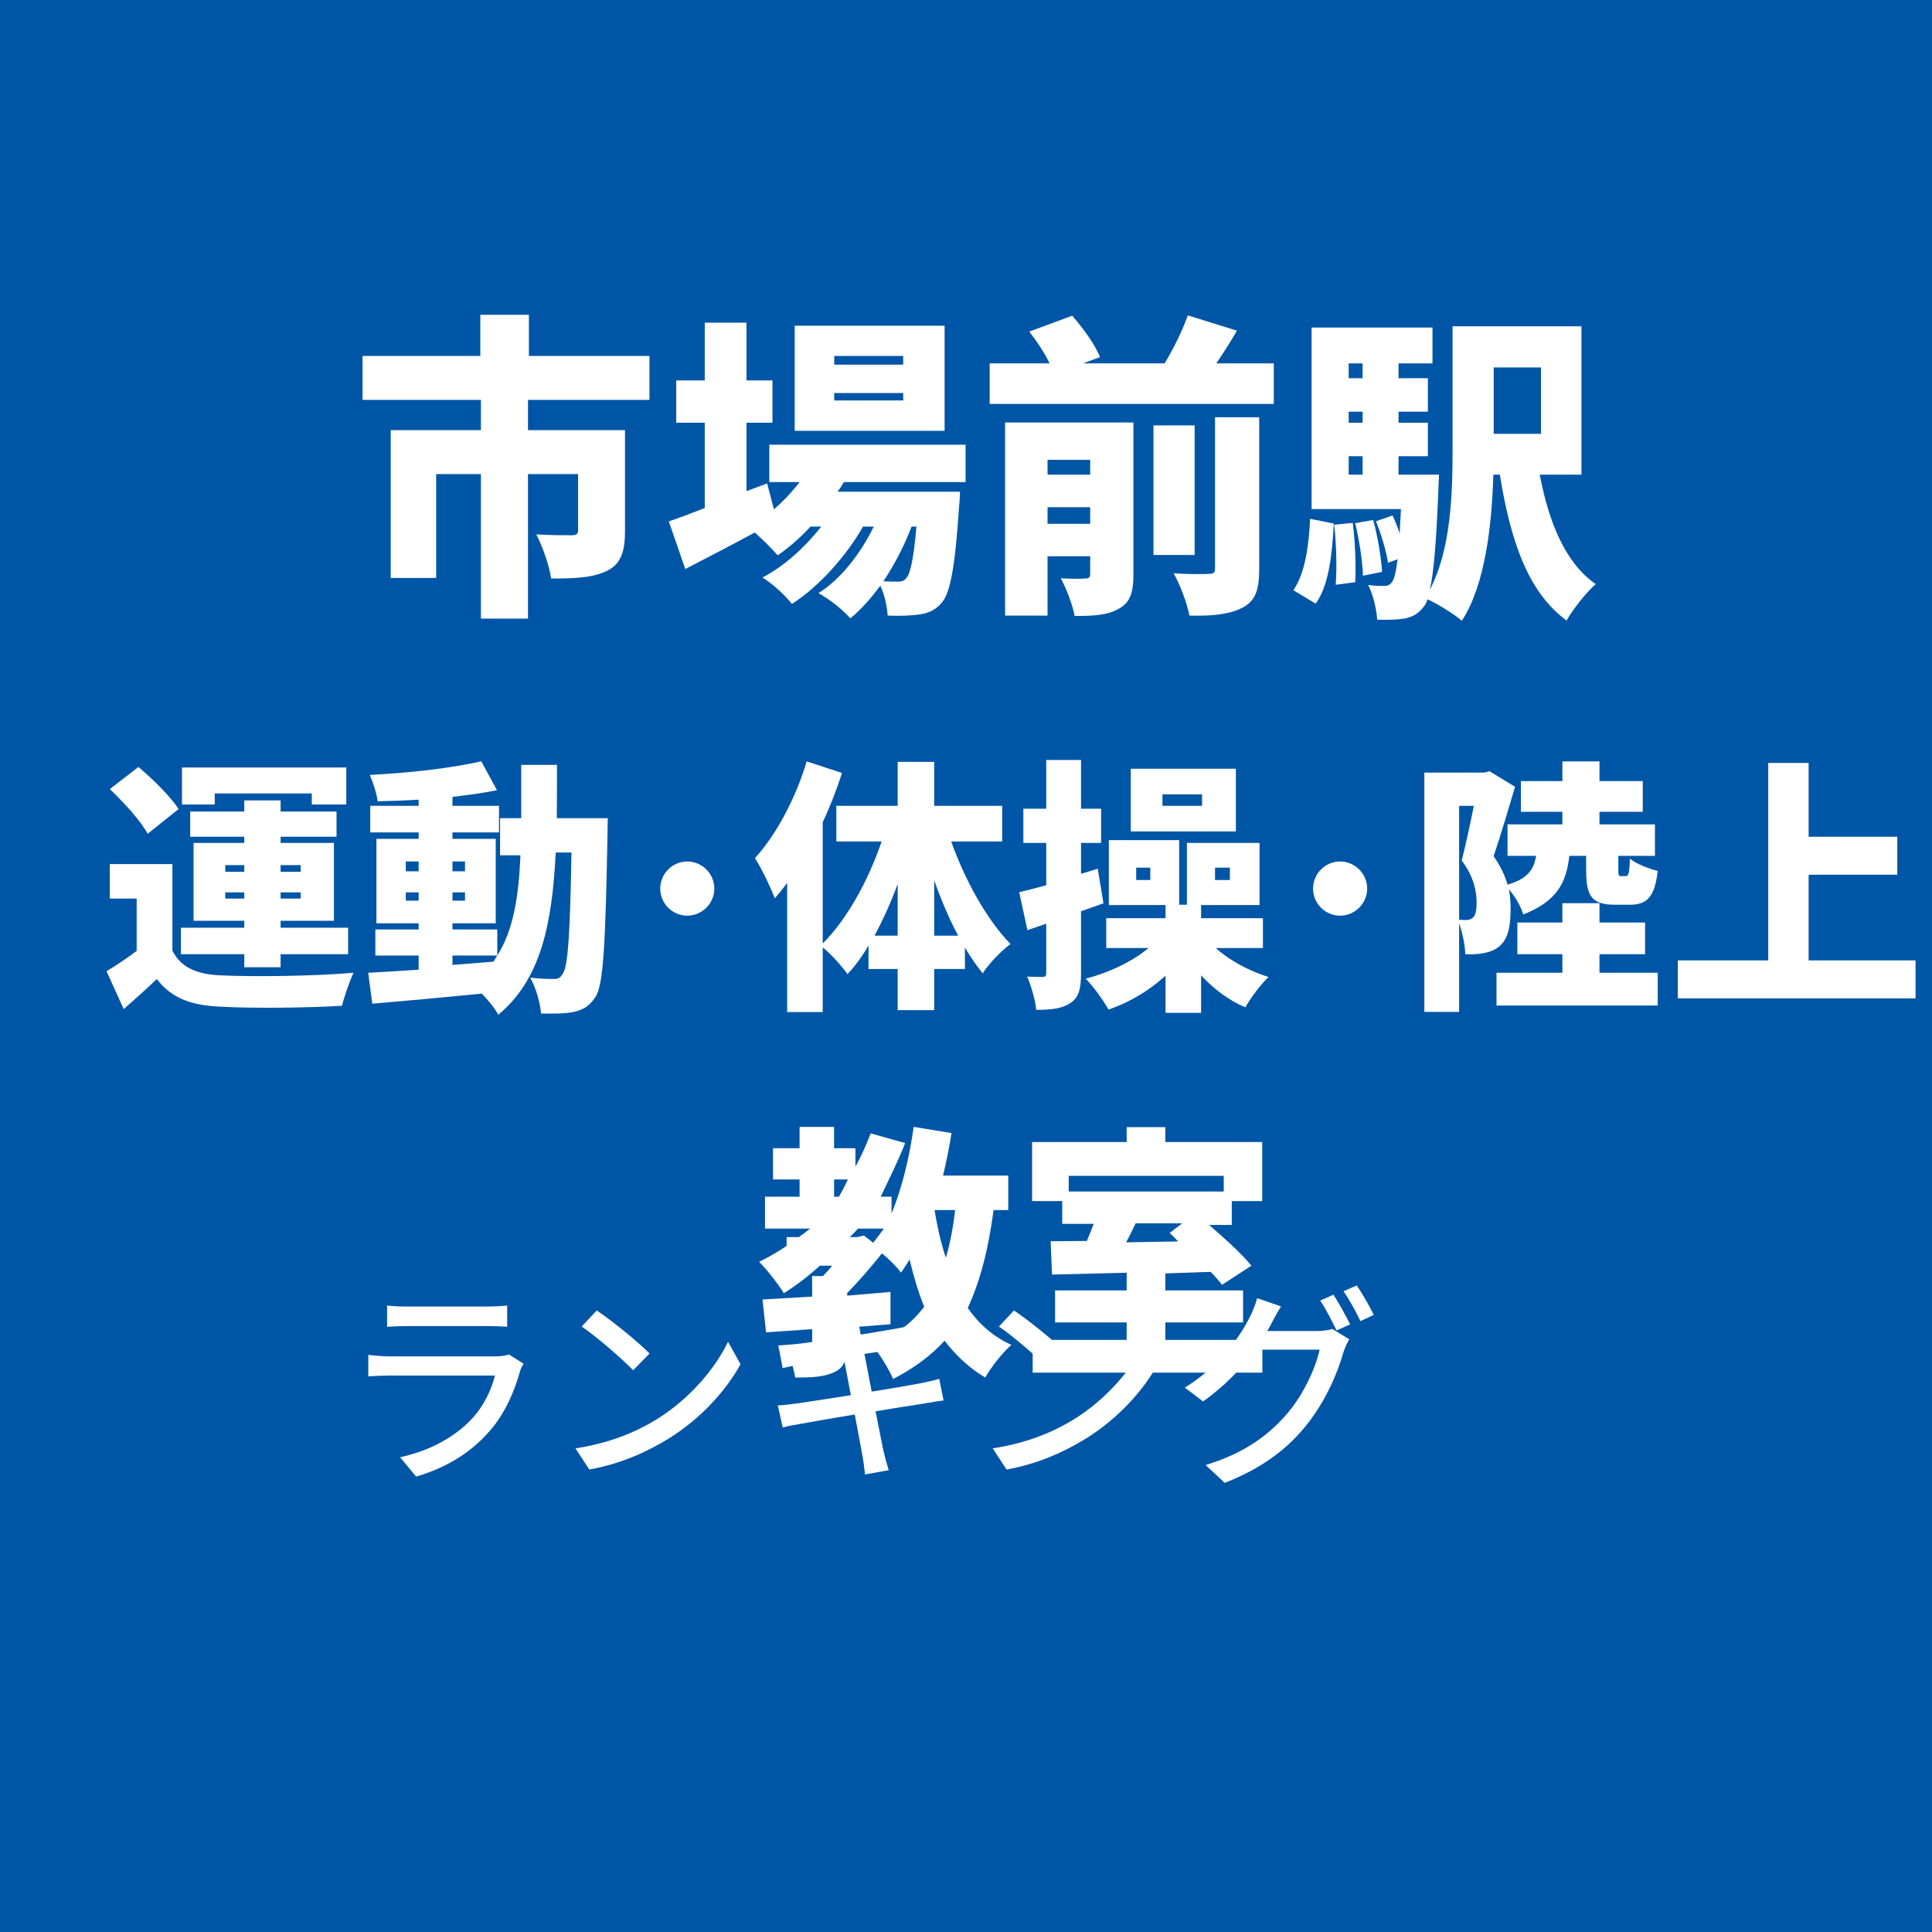
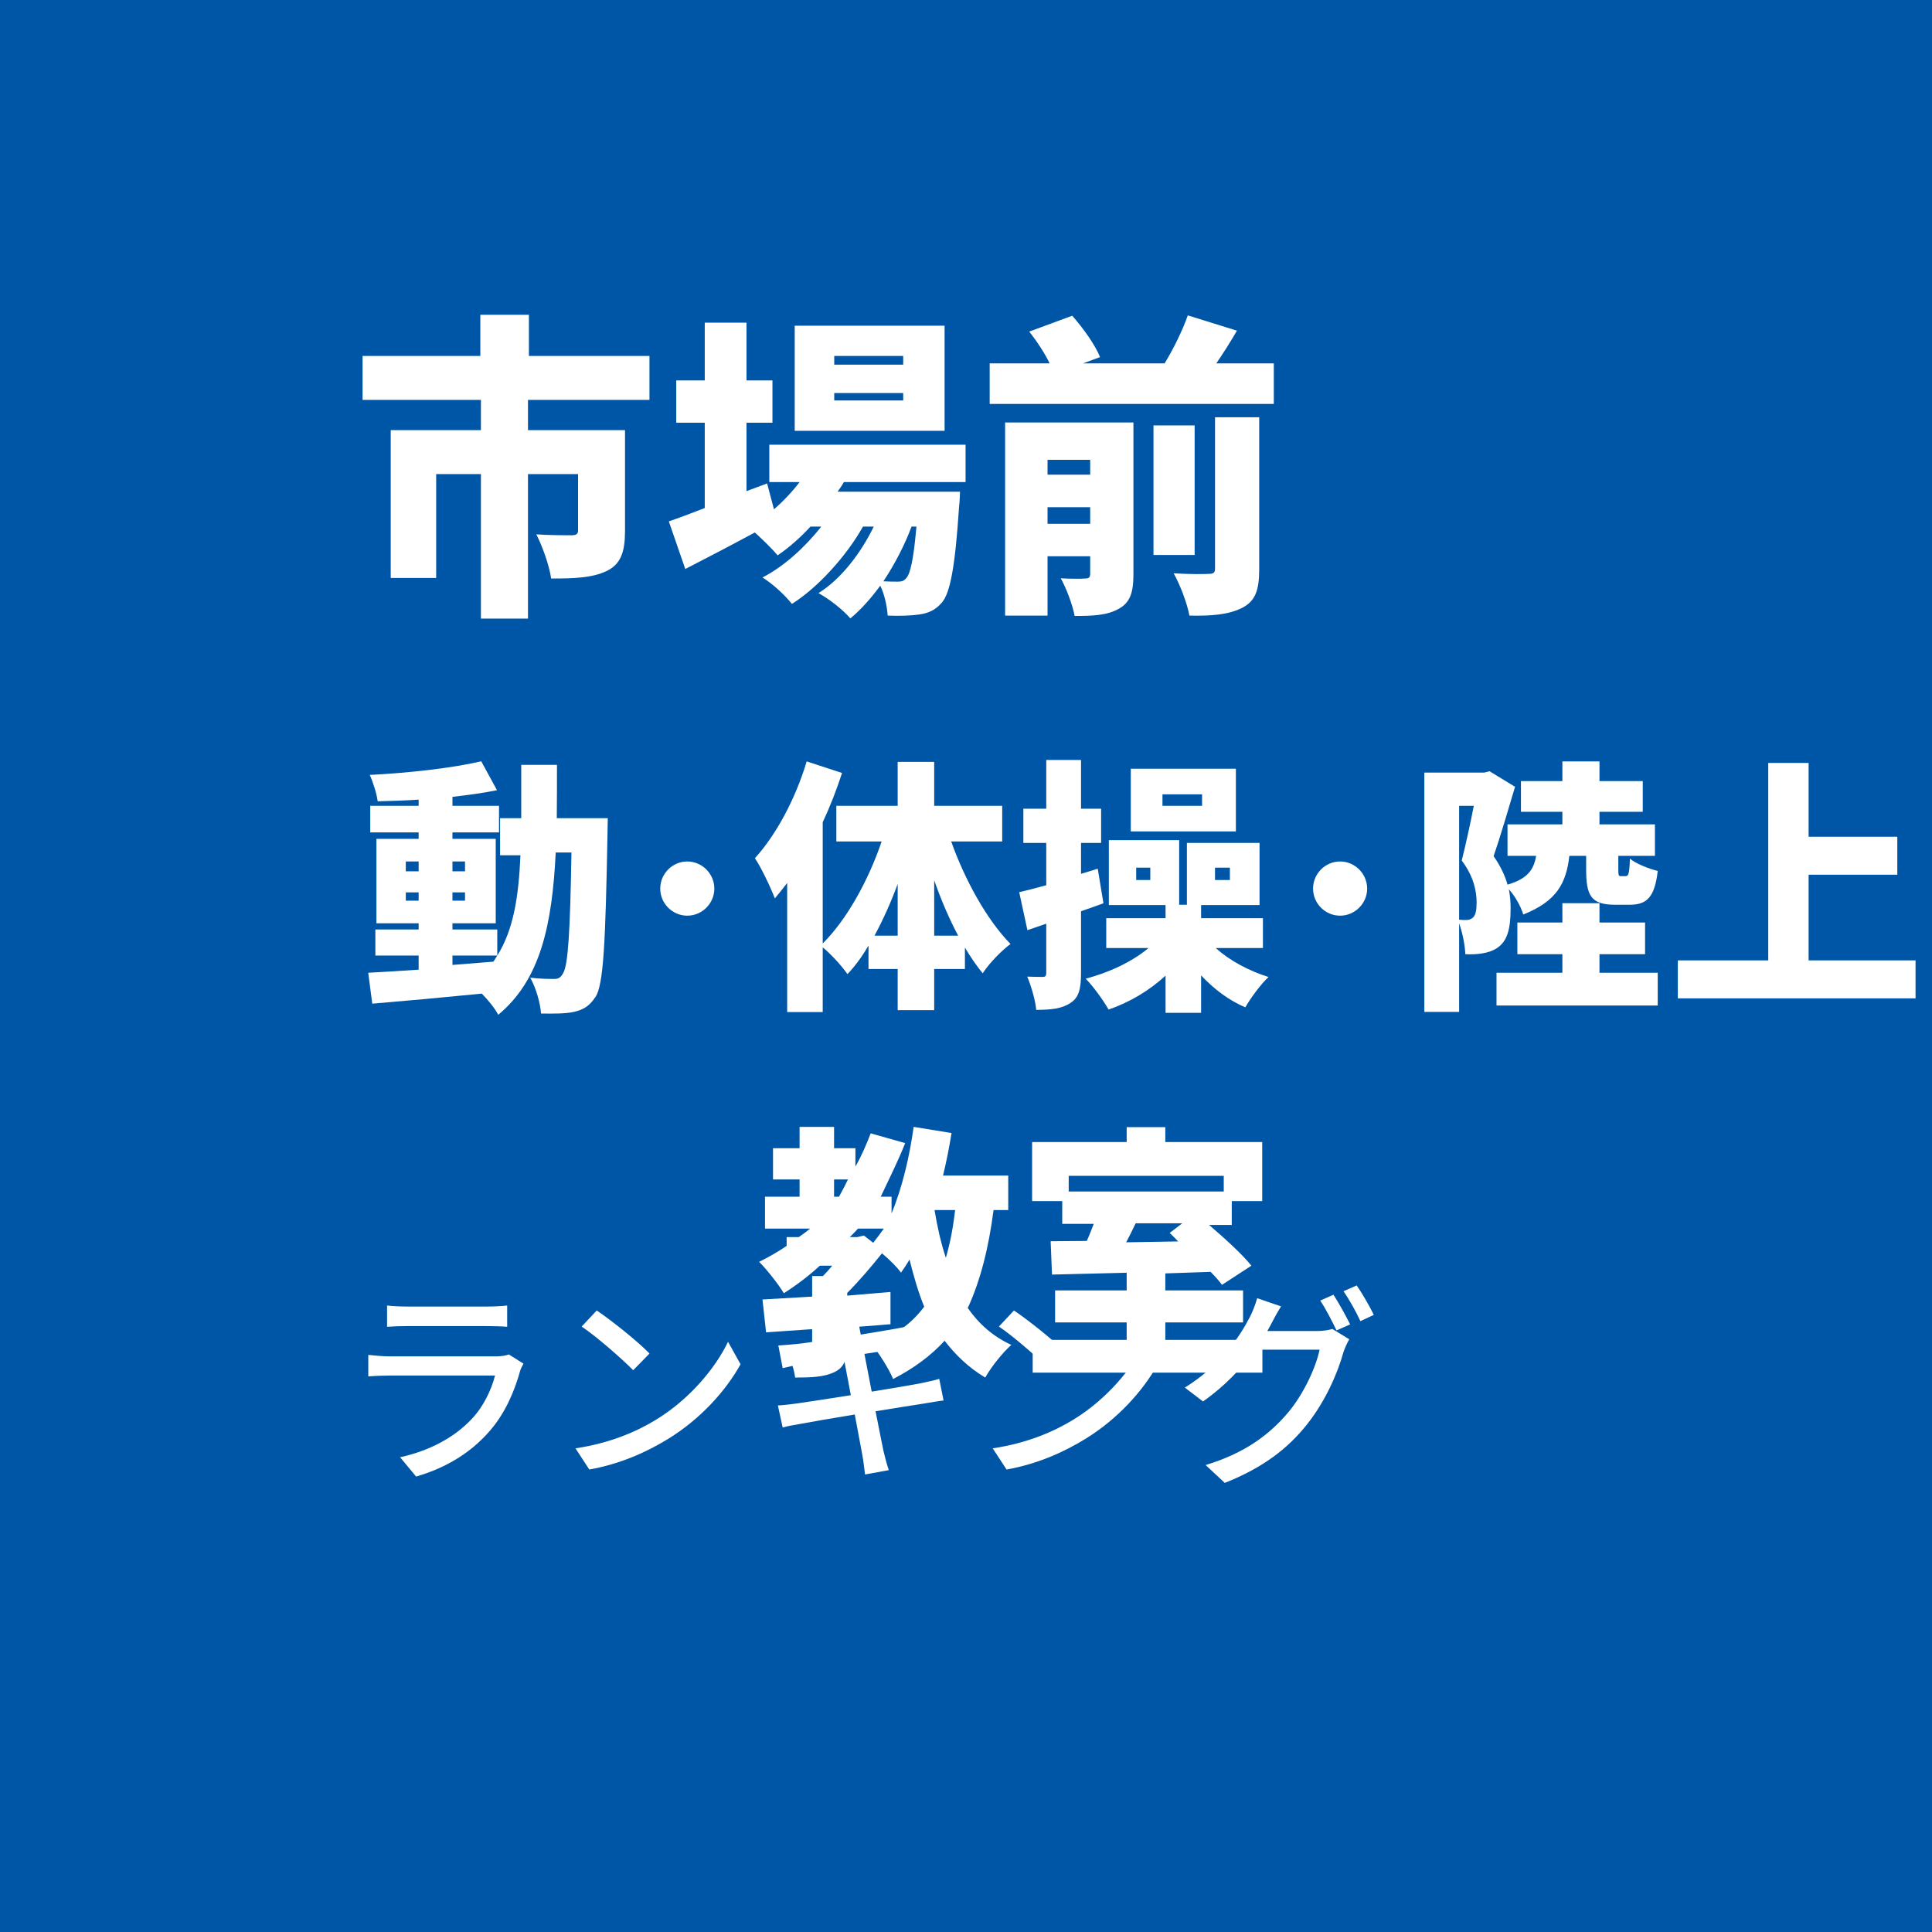
<svg xmlns="http://www.w3.org/2000/svg" width="100" height="100" viewBox="0, 0, 100, 100">
  <rect width="100" height="100" fill="#0056A6" />
  <g fill="#FFFFFF" transform="scale(0.006) translate(-5363.5, -2029.0) translate(8454.167, 3947.632)">
    <g transform="matrix(1,0,0,1,0,3136)">
      <path transform="matrix(1,0,0,1,-64,0)" d="M 2576 -1605 L 2576 -1984 L 1536 -1984 L 1536 -2339 L 1117 -2339 L 1117 -1984 L 101 -1984 L 101 -1605 L 1122 -1605 L 1122 -1344 L 344 -1344 L 344 -69 L 736 -69 L 736 -965 L 1122 -965 L 1122 282 L 1528 282 L 1528 -965 L 1960 -965 L 1960 -478 C 1960 -447 1944 -437 1901 -437 C 1864 -437 1706 -437 1600 -445 C 1653 -341 1712 -176 1728 -64 C 1925 -64 2080 -69 2205 -128 C 2328 -186 2365 -293 2365 -471 L 2365 -1344 L 1528 -1344 L 1528 -1605 L 2576 -1605 Z" />
      <path transform="matrix(1,0,0,1,2637,0)" d="M 2064 -1909 L 1469 -1909 L 1469 -1984 L 2064 -1984 L 2064 -1909 M 2064 -1600 L 1469 -1600 L 1469 -1664 L 2064 -1664 L 2064 -1600 M 2421 -2245 L 1128 -2245 L 1128 -1338 L 2421 -1338 L 2421 -2245 M 2178 -512 C 2154 -231 2125 -107 2093 -71 C 2072 -42 2050 -37 2016 -37 C 1989 -37 1946 -37 1893 -40 C 1992 -189 2077 -354 2136 -512 L 2178 -512 M 2602 -896 L 2602 -1218 L 909 -1218 L 909 -896 L 1170 -896 C 1109 -815 1032 -733 949 -661 L 890 -884 L 712 -818 L 712 -1408 L 936 -1408 L 936 -1773 L 712 -1773 L 712 -2271 L 352 -2271 L 352 -1773 L 106 -1773 L 106 -1408 L 352 -1408 L 352 -672 C 234 -626 128 -586 42 -557 L 184 -146 C 365 -239 576 -349 784 -461 C 853 -399 938 -315 981 -264 C 1080 -332 1176 -416 1264 -512 L 1357 -512 C 1216 -332 1032 -166 850 -73 C 941 -16 1042 78 1104 155 C 1328 14 1573 -256 1717 -512 L 1810 -512 C 1696 -278 1525 -57 1333 62 C 1429 115 1541 203 1608 280 C 1698 206 1786 107 1866 -2 C 1904 75 1925 179 1930 256 C 2042 260 2141 256 2205 246 C 2277 235 2341 211 2397 144 C 2469 62 2512 -163 2546 -685 C 2552 -728 2554 -813 2554 -813 L 1498 -813 C 1517 -839 1536 -867 1552 -896 L 2602 -896 Z" />
      <path transform="matrix(1,0,0,1,5338,0)" d="M 608 -536 L 608 -679 L 976 -679 L 976 -536 L 608 -536 M 976 -1088 L 976 -960 L 608 -960 L 608 -1088 L 976 -1088 M 1349 -1410 L 242 -1410 L 242 256 L 608 256 L 608 -256 L 976 -256 L 976 -105 C 976 -74 965 -64 933 -64 C 901 -61 800 -61 722 -66 C 770 19 824 163 842 259 C 1000 259 1122 254 1221 198 C 1320 145 1349 57 1349 -99 L 1349 -1410 M 2053 -150 C 2053 -114 2040 -104 1997 -104 C 1954 -101 1816 -101 1696 -109 C 1752 -10 1813 152 1832 256 C 2021 260 2170 248 2285 190 C 2402 131 2434 35 2434 -144 L 2434 -1455 L 2053 -1455 L 2053 -150 M 1877 -1385 L 1522 -1385 L 1522 -267 L 1877 -267 L 1877 -1385 M 2064 -1920 C 2122 -2005 2184 -2102 2242 -2202 L 1818 -2334 C 1773 -2205 1696 -2048 1618 -1920 L 914 -1920 L 1061 -1974 C 1018 -2082 914 -2225 821 -2331 L 450 -2194 C 514 -2114 584 -2008 626 -1920 L 109 -1920 L 109 -1570 L 2560 -1570 L 2560 -1920 L 2064 -1920 Z" />
-       <path transform="matrix(1,0,0,1,8038,0)" d="M 221 153 C 336 -5 362 -269 378 -538 L 173 -579 C 162 -338 128 -107 29 37 L 221 153 M 381 -528 C 400 -362 405 -151 394 -10 L 562 -32 C 570 -171 562 -381 541 -544 L 381 -528 M 562 -541 C 597 -398 626 -209 629 -88 L 794 -121 C 786 -243 757 -428 717 -569 L 562 -541 M 2165 -1885 L 2165 -1312 L 1757 -1312 L 1757 -1885 L 2165 -1885 M 506 -1119 L 626 -1119 L 626 -960 L 506 -960 L 506 -1119 M 626 -1920 L 626 -1792 L 506 -1792 L 506 -1920 L 626 -1920 M 626 -1408 L 506 -1408 L 506 -1503 L 626 -1503 L 626 -1408 M 2514 -960 L 2514 -2240 L 1402 -2240 L 1402 -1170 C 1402 -799 1389 -312 1205 34 C 1240 -107 1261 -373 1280 -834 C 1282 -874 1285 -960 1285 -960 L 936 -960 L 936 -1119 L 1189 -1119 L 1189 -1408 L 936 -1408 L 936 -1503 L 1189 -1503 L 1189 -1792 L 936 -1792 L 936 -1920 L 1229 -1920 L 1229 -2229 L 186 -2229 L 186 -663 L 957 -663 C 952 -586 949 -516 946 -452 C 928 -508 906 -561 885 -608 L 741 -558 C 786 -447 832 -297 845 -200 L 928 -230 C 914 -116 898 -61 882 -36 C 861 -8 842 0 813 0 C 781 0 733 0 674 -8 C 717 73 746 201 752 291 C 848 294 930 291 989 281 C 1056 267 1106 243 1157 174 C 1168 161 1178 142 1186 115 C 1274 155 1421 246 1482 301 C 1685 -11 1741 -529 1754 -960 L 1810 -960 C 1901 -396 2050 54 2386 298 C 2440 201 2554 57 2637 -16 C 2373 -198 2232 -552 2154 -960 L 2514 -960 Z" />
    </g>
  </g>
  <g fill="#FFFFFF" transform="scale(0.005) translate(-9421.0, -2029.0) translate(10467.778, 9090.978)">
    <g transform="matrix(1,0,0,1,0,3136)">
-       <path transform="matrix(1,0,0,1,0,0)" d="M 1176 -1984 L 2181 -1984 L 2181 -1870 L 2538 -1870 L 2538 -2253 L 837 -2253 L 837 -1870 L 1176 -1870 L 1176 -1984 M 1285 -896 L 1285 -960 L 1482 -960 L 1482 -896 L 1285 -896 M 1285 -1242 L 1482 -1242 L 1482 -1173 L 1285 -1173 L 1285 -1242 M 2066 -1242 L 2066 -1173 L 1858 -1173 L 1858 -1242 L 2066 -1242 M 2066 -896 L 1858 -896 L 1858 -960 L 2066 -960 L 2066 -896 M 1482 -185 L 1858 -185 L 1858 -320 L 2557 -320 L 2557 -594 L 1858 -594 L 1858 -666 L 2410 -666 L 2410 -1472 L 1858 -1472 L 1858 -1536 L 2437 -1536 L 2437 -1797 L 1858 -1797 L 1858 -1912 L 1482 -1912 L 1482 -1797 L 922 -1797 L 922 -1536 L 1482 -1536 L 1482 -1472 L 957 -1472 L 957 -666 L 1482 -666 L 1482 -594 L 826 -594 L 826 -320 L 1482 -320 L 1482 -185 M 802 -1823 C 717 -1954 533 -2135 386 -2258 L 90 -2029 C 234 -1893 410 -1701 482 -1567 L 802 -1823 M 738 -1253 L 90 -1253 L 90 -896 L 368 -896 L 368 -354 C 264 -277 154 -202 56 -144 L 234 248 C 370 129 474 35 576 -63 C 733 139 933 209 1234 223 C 1576 242 2144 235 2493 214 C 2512 139 2570 -39 2613 -128 C 2216 -93 1573 -85 1240 -101 C 989 -111 826 -183 738 -356 L 738 -1253 Z" />
      <path transform="matrix(1,0,0,1,2701,0)" d="M 936 -306 L 1400 -306 C 1386 -283 1373 -263 1360 -243 L 936 -209 L 936 -306 M 453 -874 L 453 -960 L 586 -960 L 586 -874 L 453 -874 M 1066 -874 L 936 -874 L 936 -960 L 1066 -960 L 1066 -874 M 453 -1280 L 586 -1280 L 586 -1178 L 453 -1178 L 453 -1280 M 1066 -1280 L 1066 -1178 L 936 -1178 L 936 -1280 L 1066 -1280 M 2016 -1728 C 2018 -1902 2018 -2087 2018 -2280 L 1648 -2280 L 1648 -1728 L 1429 -1728 L 1429 -1344 L 1640 -1344 C 1621 -914 1568 -573 1400 -306 L 1400 -576 L 936 -576 L 936 -640 L 1384 -640 L 1384 -1514 L 936 -1514 L 936 -1581 L 1418 -1581 L 1418 -1856 L 936 -1856 L 936 -1949 C 1101 -1968 1258 -1989 1397 -2018 L 1234 -2317 C 930 -2246 480 -2196 80 -2176 C 114 -2101 152 -1981 162 -1903 C 298 -1906 442 -1911 586 -1920 L 586 -1856 L 85 -1856 L 85 -1581 L 586 -1581 L 586 -1514 L 149 -1514 L 149 -640 L 586 -640 L 586 -576 L 138 -576 L 138 -306 L 586 -306 L 586 -160 C 389 -146 210 -136 64 -128 L 106 192 C 418 166 834 128 1240 88 C 1306 155 1376 241 1410 307 C 1848 -56 1968 -625 2005 -1373 L 2168 -1373 C 2154 -543 2133 -212 2082 -124 C 2056 -77 2032 -64 1992 -64 C 1938 -64 1848 -64 1741 -77 C 1802 30 1845 187 1853 294 C 1981 296 2104 296 2189 278 C 2282 257 2349 225 2416 123 C 2501 -2 2520 -453 2541 -1562 C 2541 -1607 2544 -1728 2544 -1728 L 2016 -1728 Z" />
      <path transform="matrix(1,0,0,1,5402,0)" d="M 666 -1280 C 512 -1280 386 -1154 386 -999 C 386 -845 512 -719 666 -719 C 818 -719 946 -845 946 -999 C 946 -1154 818 -1280 666 -1280 Z" />
      <path transform="matrix(1,0,0,1,6758,0)" d="M 1866 -512 L 1866 -1085 C 1938 -881 2021 -686 2114 -512 L 1866 -512 M 1248 -512 C 1336 -675 1418 -857 1488 -1047 L 1488 -512 L 1248 -512 M 2570 -1487 L 2570 -1856 L 1866 -1856 L 1866 -2311 L 1488 -2311 L 1488 -1856 L 853 -1856 L 853 -1487 L 1322 -1487 C 1184 -1082 962 -680 712 -431 L 712 -1687 C 789 -1850 856 -2024 912 -2196 L 546 -2316 C 429 -1924 226 -1551 10 -1314 C 77 -1216 181 -993 216 -898 C 258 -947 301 -1001 344 -1058 L 344 279 L 712 279 L 712 -391 C 797 -322 909 -199 968 -114 C 1045 -194 1120 -296 1186 -410 L 1186 -167 L 1488 -167 L 1488 259 L 1866 259 L 1866 -167 L 2184 -167 L 2184 -389 C 2242 -290 2304 -202 2368 -122 C 2434 -226 2565 -359 2656 -426 C 2410 -677 2184 -1088 2042 -1487 L 2570 -1487 Z" />
      <path transform="matrix(1,0,0,1,9459,0)" d="M 1938 -1856 L 1528 -1856 L 1528 -1975 L 1938 -1975 L 1938 -1856 M 2288 -2240 L 1200 -2240 L 1200 -1591 L 2288 -1591 L 2288 -2240 M 858 -1205 L 685 -1152 L 685 -1472 L 893 -1472 L 893 -1826 L 685 -1826 L 685 -2331 L 325 -2331 L 325 -1826 L 88 -1826 L 88 -1472 L 325 -1472 L 325 -1034 C 221 -1005 125 -981 45 -962 L 130 -569 L 325 -636 L 325 -128 C 325 -96 317 -85 288 -85 C 264 -85 192 -85 128 -88 C 170 11 213 160 221 256 C 378 256 490 243 576 184 C 664 128 685 35 685 -128 L 685 -765 C 762 -791 840 -820 917 -847 L 858 -1205 M 1402 -1088 L 1256 -1088 L 1256 -1216 L 1402 -1216 L 1402 -1088 M 2072 -1216 L 2226 -1216 L 2226 -1088 L 2072 -1088 L 2072 -1216 M 2568 -384 L 2568 -693 L 1928 -693 L 1928 -829 L 2533 -829 L 2533 -1472 L 1781 -1472 L 1781 -832 L 1701 -832 L 1701 -1501 L 973 -1501 L 973 -829 L 1560 -829 L 1560 -693 L 946 -693 L 946 -384 L 1384 -384 C 1216 -244 978 -130 733 -67 C 810 10 917 159 970 253 C 1189 178 1392 56 1560 -98 L 1560 287 L 1928 287 L 1928 -101 C 2061 42 2218 159 2386 230 C 2440 133 2549 -13 2626 -84 C 2424 -147 2221 -255 2080 -384 L 2568 -384 Z" />
      <path transform="matrix(1,0,0,1,12160,0)" d="M 666 -1280 C 512 -1280 386 -1154 386 -999 C 386 -845 512 -719 666 -719 C 818 -719 946 -845 946 -999 C 946 -1154 818 -1280 666 -1280 Z" />
      <path transform="matrix(1,0,0,1,13517,0)" d="M 541 -1856 L 693 -1856 C 658 -1676 608 -1447 568 -1290 C 696 -1120 722 -965 722 -856 C 722 -774 712 -726 685 -700 C 664 -681 640 -674 613 -674 C 592 -674 568 -674 541 -677 L 541 -1856 M 1856 -1338 L 1856 -1199 C 1856 -928 1904 -832 2157 -832 L 2306 -832 C 2480 -832 2565 -904 2597 -1182 C 2506 -1204 2368 -1258 2309 -1310 C 2304 -1150 2293 -1128 2264 -1128 L 2218 -1128 C 2192 -1128 2189 -1133 2189 -1202 L 2189 -1338 L 2568 -1338 L 2568 -1664 L 1994 -1664 L 1994 -1794 L 2442 -1794 L 2442 -2112 L 1994 -2112 L 1994 -2316 L 1610 -2316 L 1610 -2112 L 1181 -2112 L 1181 -1794 L 1610 -1794 L 1610 -1664 L 1042 -1664 L 1042 -1338 L 1338 -1338 C 1314 -1193 1248 -1101 1042 -1040 C 1018 -1128 973 -1227 898 -1335 C 968 -1538 1053 -1829 1120 -2053 L 856 -2214 L 800 -2200 L 181 -2200 L 181 277 L 541 277 L 541 -640 C 581 -528 602 -402 605 -320 C 669 -317 730 -320 778 -328 C 840 -338 896 -357 941 -389 C 1034 -456 1074 -568 1074 -792 C 1074 -861 1069 -925 1056 -992 C 1117 -925 1178 -821 1205 -731 C 1552 -869 1650 -1056 1682 -1338 L 1856 -1338 M 1994 -320 L 2466 -320 L 2466 -648 L 1994 -648 L 1994 -848 L 1610 -848 L 1610 -648 L 1144 -648 L 1144 -320 L 1610 -320 L 1610 -128 L 928 -128 L 928 211 L 2597 211 L 2597 -128 L 1994 -128 L 1994 -320 Z" />
      <path transform="matrix(1,0,0,1,16218,0)" d="M 1458 -256 L 1458 -1143 L 2376 -1143 L 2376 -1536 L 1458 -1536 L 1458 -2300 L 1040 -2300 L 1040 -256 L 104 -256 L 104 137 L 2565 137 L 2565 -256 L 1458 -256 Z" />
    </g>
  </g>
  <g fill="#FFFFFF" transform="scale(0.005) translate(-2630.5, -2029.0) translate(10467.778, 12891.356)">
    <g transform="matrix(1,0,0,1,0,3136)">
      <path transform="matrix(1,0,0,1,0,0)" d="M 2050 -1472 C 2029 -1287 1997 -1122 1954 -978 C 1904 -1128 1866 -1295 1837 -1472 L 2050 -1472 M 1037 -1192 L 960 -1192 C 989 -1220 1016 -1249 1045 -1280 L 1312 -1280 C 1277 -1230 1240 -1181 1202 -1133 L 1106 -1208 L 1037 -1192 M 797 -1789 L 941 -1789 C 912 -1728 880 -1667 848 -1610 L 797 -1610 L 797 -1789 M 2600 -1472 L 2600 -1829 L 1925 -1829 C 1960 -1973 1989 -2120 2013 -2269 L 1621 -2333 C 1578 -2026 1504 -1707 1392 -1437 L 1392 -1610 L 1280 -1610 C 1376 -1813 1461 -1983 1533 -2165 L 1176 -2266 C 1130 -2146 1080 -2031 1018 -1922 L 1018 -2112 L 797 -2112 L 797 -2333 L 440 -2333 L 440 -2112 L 165 -2112 L 165 -1789 L 440 -1789 L 440 -1610 L 82 -1610 L 82 -1280 L 549 -1280 C 512 -1249 472 -1220 432 -1192 L 306 -1192 L 306 -1101 C 216 -1040 120 -984 21 -936 C 96 -863 226 -697 277 -611 C 408 -694 533 -789 650 -896 L 778 -896 C 746 -857 714 -821 682 -789 L 570 -789 L 570 -576 C 378 -565 202 -554 56 -546 L 93 -206 L 570 -239 L 570 -99 C 570 -71 560 -64 525 -64 C 493 -64 376 -64 288 -66 C 333 25 381 163 394 262 C 562 262 693 257 800 206 C 906 155 933 67 933 -88 L 933 -256 C 1082 -266 1234 -277 1381 -290 L 1381 -624 C 1234 -611 1082 -599 933 -586 L 933 -614 C 1061 -742 1192 -898 1293 -1024 C 1370 -960 1450 -880 1490 -824 C 1522 -870 1552 -914 1578 -960 C 1621 -786 1672 -611 1730 -472 C 1600 -296 1424 -169 1186 -80 C 1258 1 1370 182 1408 277 C 1624 166 1800 35 1941 -119 C 2056 30 2192 161 2362 262 C 2421 155 2544 1 2632 -76 C 2445 -162 2298 -290 2181 -458 C 2314 -746 2397 -1082 2448 -1472 L 2600 -1472 Z" />
      <path transform="matrix(1,0,0,1,2701,0)" d="M 1701 -1335 L 1570 -1235 C 1600 -1207 1629 -1178 1658 -1147 L 1120 -1138 C 1152 -1200 1186 -1266 1218 -1335 L 1701 -1335 M 2130 -1826 L 2130 -1664 L 525 -1664 L 525 -1826 L 2130 -1826 M 1525 -128 L 1525 -309 L 2330 -309 L 2330 -640 L 1525 -640 L 1525 -816 C 1680 -821 1837 -826 1994 -832 C 2042 -784 2082 -738 2112 -698 L 2416 -896 C 2320 -1016 2144 -1175 1978 -1318 L 2213 -1318 L 2213 -1565 L 2528 -1565 L 2528 -2176 L 1525 -2176 L 1525 -2330 L 1125 -2330 L 1125 -2176 L 146 -2176 L 146 -1565 L 458 -1565 L 458 -1329 L 784 -1329 C 762 -1272 738 -1209 712 -1152 C 576 -1152 450 -1149 338 -1149 L 352 -804 C 570 -810 837 -815 1125 -823 L 1125 -640 L 384 -640 L 384 -309 L 1125 -309 L 1125 -128 L 152 -128 L 152 211 L 2530 211 L 2530 -128 L 1525 -128 Z" />
    </g>
  </g>
  <g fill="#FFFFFF" transform="scale(0.004) translate(-6551.5, -2029.0) translate(11272.222, 17844.546)">
    <g transform="matrix(1,0,0,1,0,3136)">
      <path transform="matrix(1,0,0,1,-320,0)" d="M 608 -2058 L 608 -1783 C 682 -1789 778 -1792 864 -1792 L 1898 -1792 C 1989 -1792 2096 -1789 2162 -1783 L 2162 -2058 C 2096 -2050 1986 -2045 1901 -2045 L 864 -2045 C 776 -2045 677 -2050 608 -2058 M 2373 -1306 L 2184 -1425 C 2149 -1411 2085 -1400 2013 -1400 L 648 -1400 C 570 -1400 469 -1408 365 -1419 L 365 -1141 C 466 -1149 584 -1152 648 -1152 L 2005 -1152 C 1957 -968 1861 -760 1709 -596 C 1490 -359 1165 -179 776 -95 L 984 155 C 1325 55 1664 -120 1938 -437 C 2136 -665 2256 -946 2330 -1213 C 2336 -1237 2357 -1277 2373 -1306 Z" />
      <path transform="matrix(1,0,0,1,2380,0)" d="M 621 -1994 L 426 -1786 C 624 -1653 954 -1362 1093 -1221 L 1304 -1437 C 1154 -1592 808 -1869 621 -1994 M 346 -210 L 525 64 C 938 -10 1277 -168 1546 -333 C 1962 -589 2290 -952 2482 -1298 L 2320 -1589 C 2157 -1248 1824 -848 1394 -584 C 1138 -426 792 -277 346 -210 Z" />
      <path transform="matrix(1,0,0,1,5079,0)" d="M 1013 -1906 C 1021 -1869 1040 -1773 1066 -1640 C 824 -1602 602 -1570 504 -1560 C 421 -1552 346 -1546 272 -1541 L 328 -1248 C 413 -1269 477 -1282 557 -1296 C 650 -1312 872 -1349 1117 -1389 C 1146 -1234 1178 -1064 1210 -898 C 922 -853 650 -810 520 -792 C 445 -781 333 -768 266 -765 L 328 -480 C 386 -496 466 -512 576 -530 C 701 -554 970 -600 1261 -648 C 1306 -400 1346 -200 1357 -133 C 1373 -53 1381 32 1394 128 L 1701 72 C 1674 -8 1650 -101 1632 -178 C 1616 -250 1578 -450 1530 -690 C 1778 -730 2013 -768 2152 -789 C 2253 -805 2349 -824 2410 -829 L 2354 -1109 C 2293 -1090 2205 -1072 2104 -1050 C 1976 -1026 1738 -986 1480 -944 C 1448 -1109 1416 -1280 1386 -1432 C 1626 -1469 1850 -1504 1968 -1522 C 2042 -1533 2133 -1546 2181 -1552 L 2130 -1832 C 2077 -1816 1994 -1797 1912 -1781 C 1808 -1760 1581 -1722 1338 -1682 C 1312 -1821 1293 -1922 1288 -1954 C 1274 -2013 1266 -2096 1258 -2146 L 960 -2098 C 981 -2040 997 -1978 1013 -1906 Z" />
      <path transform="matrix(1,0,0,1,7779,0)" d="M 621 -1994 L 426 -1786 C 624 -1653 954 -1362 1093 -1221 L 1304 -1437 C 1154 -1592 808 -1869 621 -1994 M 346 -210 L 525 64 C 938 -10 1277 -168 1546 -333 C 1962 -589 2290 -952 2482 -1298 L 2320 -1589 C 2157 -1248 1824 -848 1394 -584 C 1138 -426 792 -277 346 -210 Z" />
      <path transform="matrix(1,0,0,1,10478,0)" d="M 2056 -2198 L 1885 -2122 C 1957 -2016 2042 -1848 2096 -1736 L 2272 -1814 C 2218 -1923 2122 -2097 2056 -2198 M 2357 -2318 L 2186 -2243 C 2261 -2136 2349 -1977 2405 -1856 L 2578 -1937 C 2530 -2038 2429 -2215 2357 -2318 M 1378 -2047 L 1069 -2153 C 1048 -2072 1002 -1960 970 -1901 C 845 -1658 597 -1284 133 -996 L 368 -817 C 645 -1010 874 -1251 1042 -1487 L 1877 -1487 C 1829 -1257 1669 -911 1472 -677 C 1234 -394 917 -150 402 6 L 650 237 C 1149 39 1472 -213 1717 -524 C 1957 -826 2114 -1194 2186 -1457 C 2205 -1511 2234 -1578 2261 -1621 L 2042 -1755 C 1992 -1739 1917 -1728 1842 -1728 L 1200 -1728 C 1216 -1753 1226 -1775 1240 -1800 C 1269 -1856 1325 -1963 1378 -2047 Z" />
    </g>
  </g>
</svg>